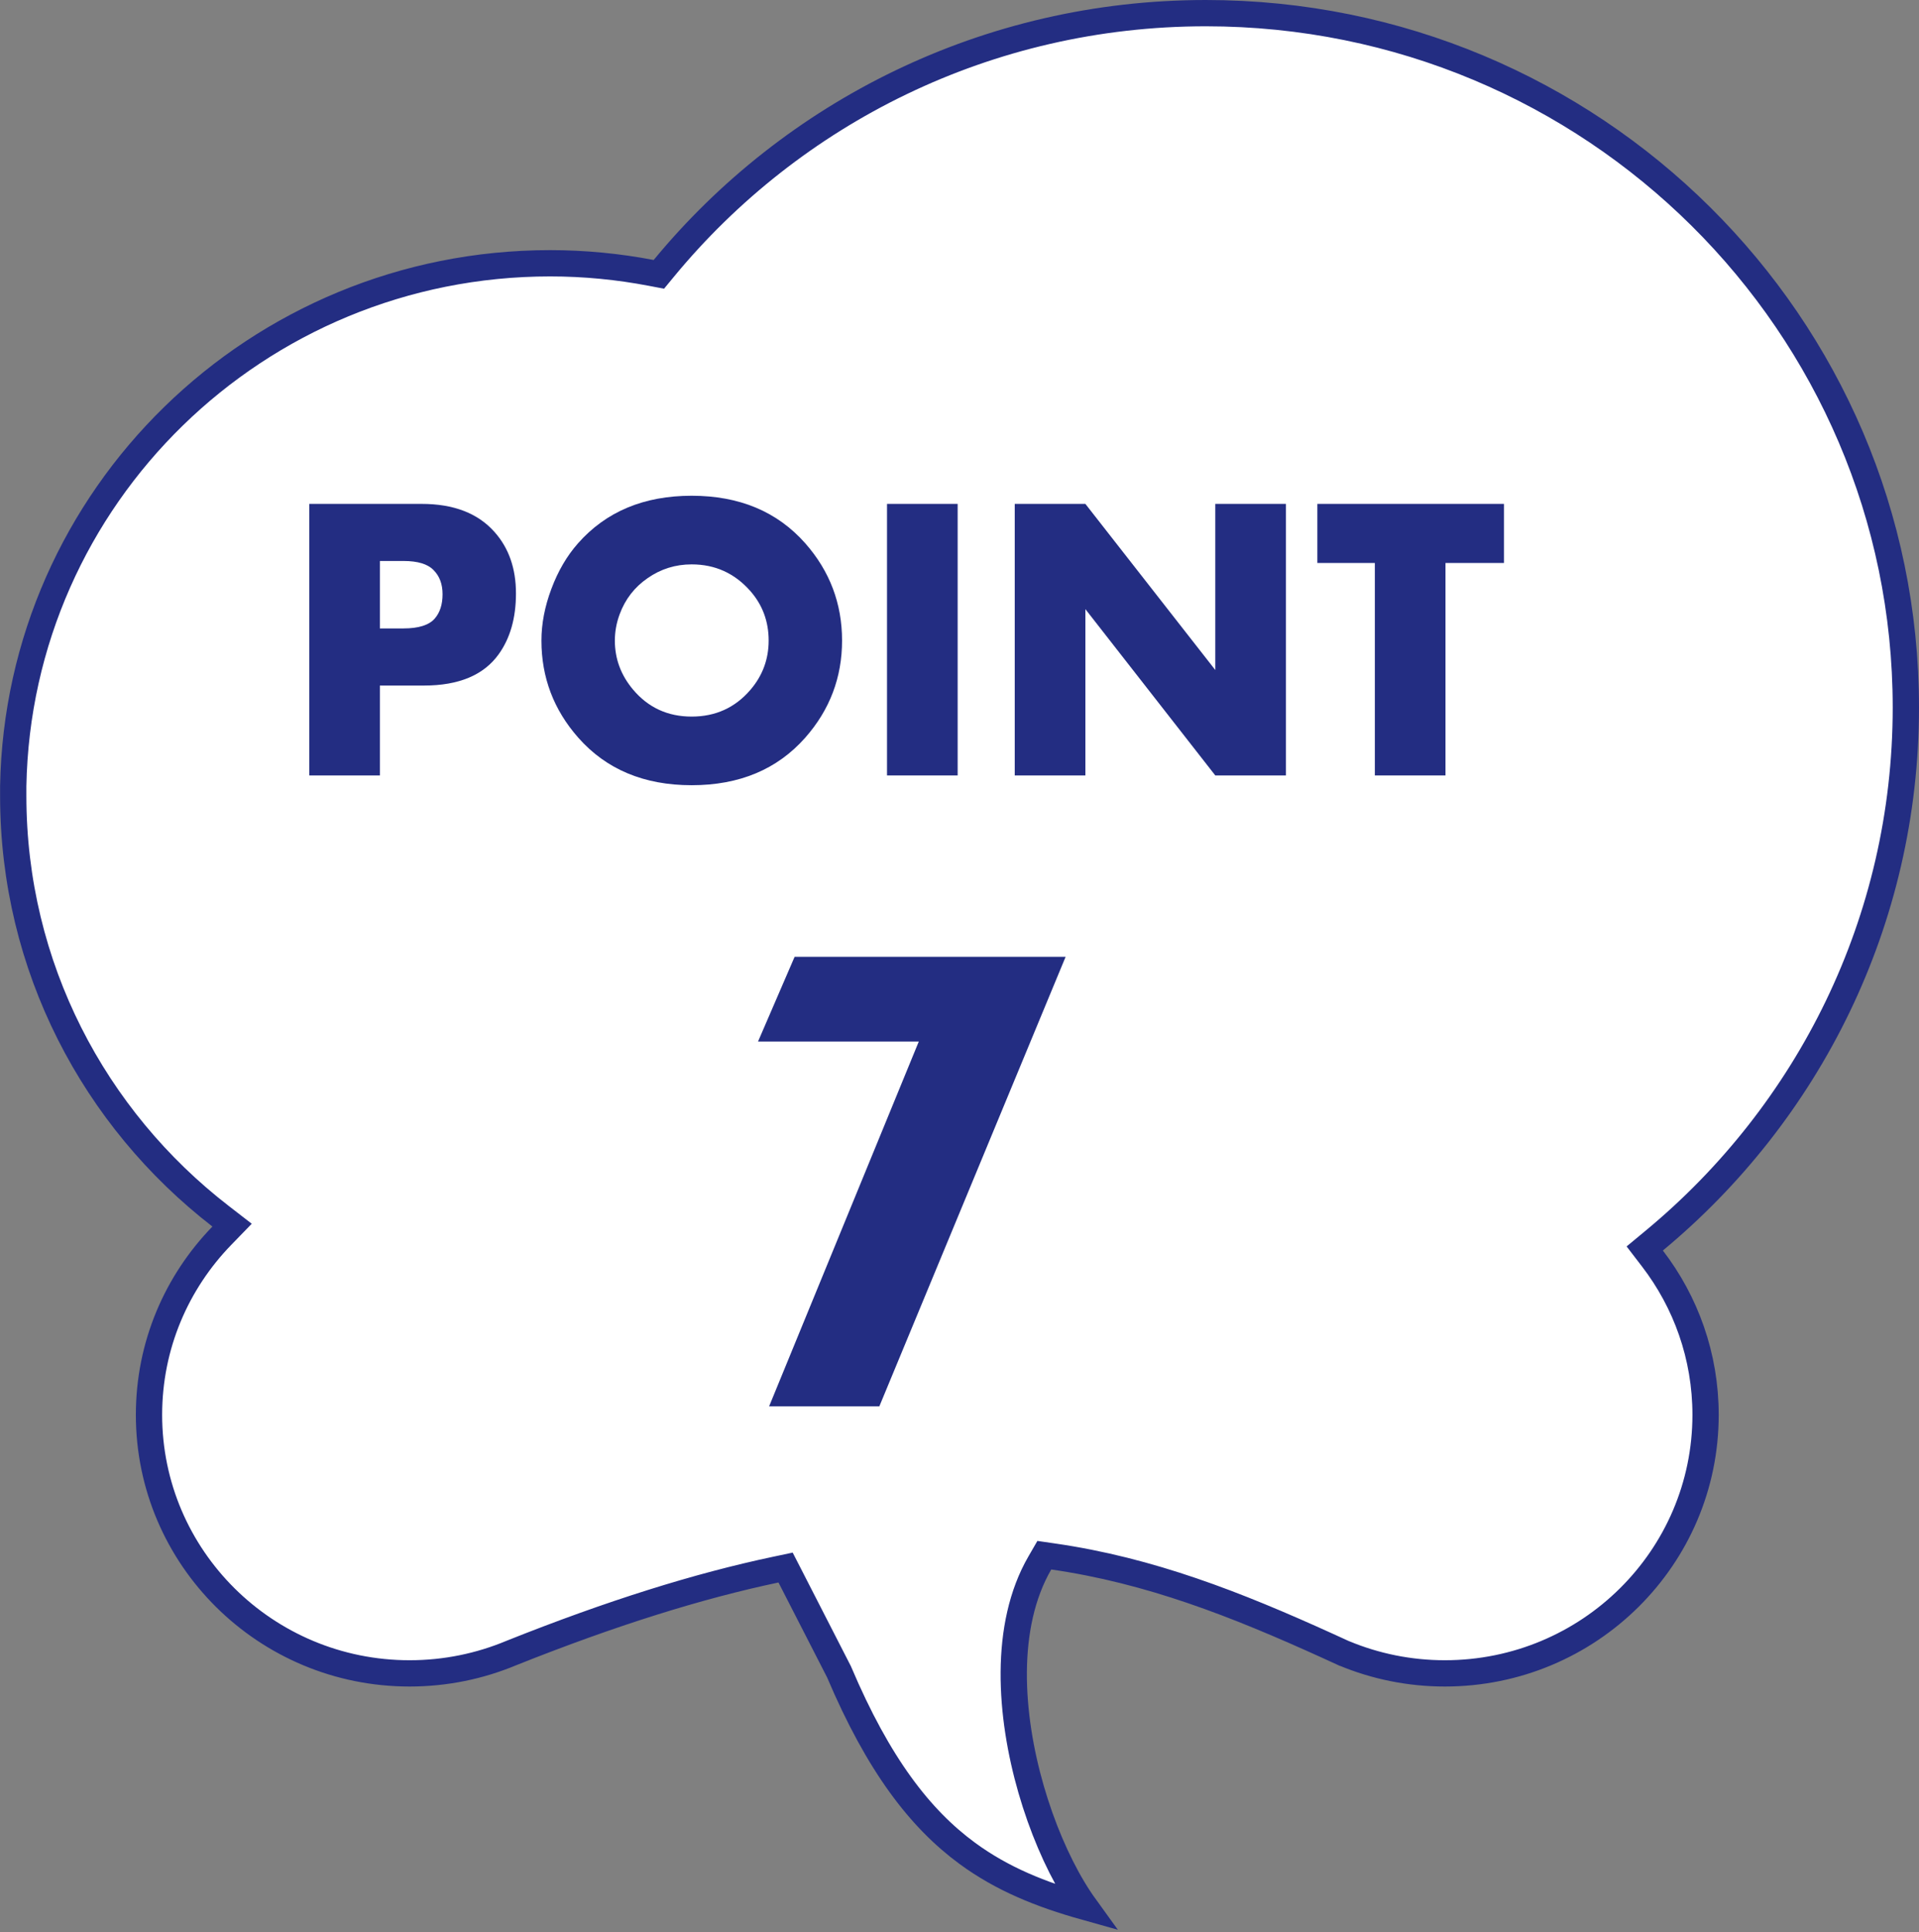
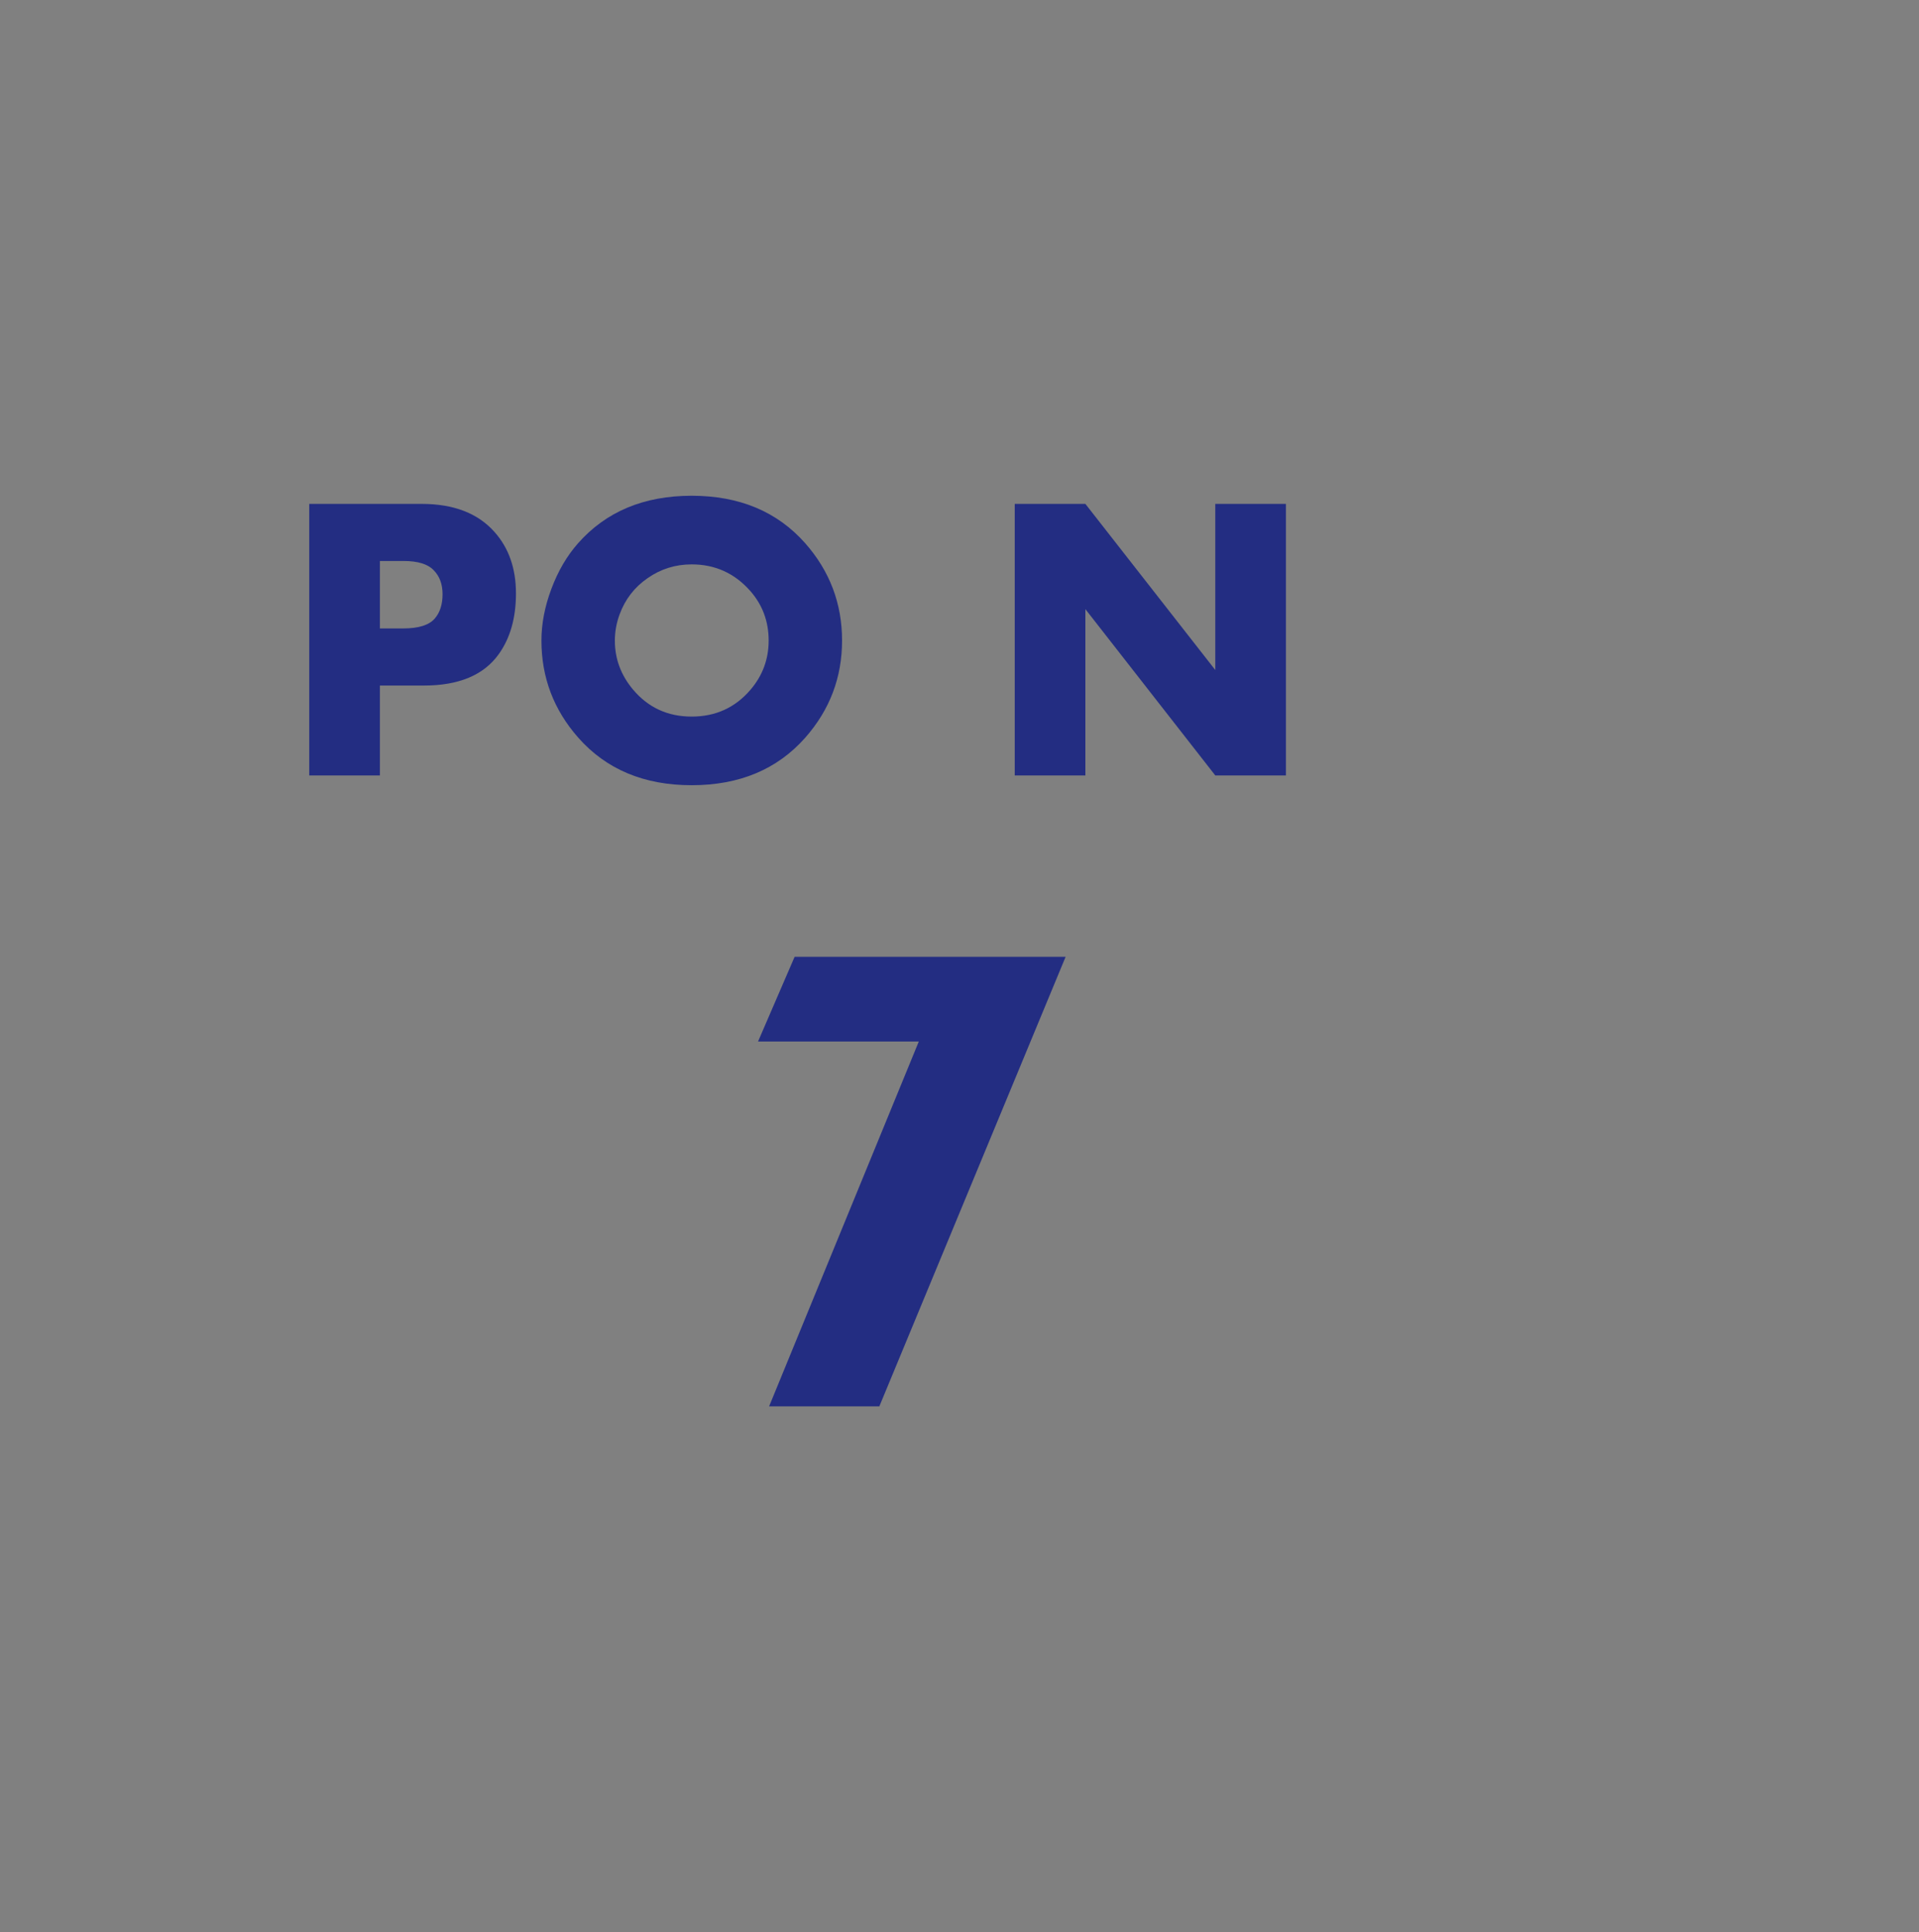
<svg xmlns="http://www.w3.org/2000/svg" width="146" height="147" viewBox="0 0 146 147" fill="none">
  <rect x="0" y="0" width="146" height="147" fill="#808080" stroke="none" />
-   <path d="M50.504 20.416L50.127 20.873L49.545 20.762C47.053 20.286 44.483 20.031 41.855 20.031C19.534 20.031 1.406 37.781 1.007 59.811V60.554C1.007 73.549 7.174 85.106 16.772 92.528L17.657 93.213L16.878 94.016C13.441 97.559 11.336 102.349 11.336 107.648C11.336 118.498 20.2 127.316 31.162 127.316C33.915 127.316 36.518 126.763 38.898 125.77L38.905 125.767L38.912 125.764C46.532 122.723 53.127 120.666 59.02 119.422L59.768 119.264L60.117 119.944L63.813 127.159L63.83 127.191L63.844 127.224C66.839 134.283 70.014 138.382 73.594 141.01C76.251 142.96 79.182 144.14 82.559 145.087C82.248 144.657 81.942 144.191 81.645 143.695C80.408 141.634 79.272 138.993 78.448 136.141C76.82 130.498 76.333 123.712 79.114 118.911L79.453 118.325L80.122 118.422C87.489 119.484 94.022 122.043 101.035 125.233C101.242 125.326 101.444 125.42 101.64 125.51L101.643 125.511C101.817 125.592 101.986 125.67 102.156 125.747C102.157 125.747 102.158 125.747 102.159 125.747L102.161 125.748C102.181 125.755 102.23 125.771 102.294 125.803C104.64 126.776 107.22 127.316 109.929 127.316C120.885 127.316 129.762 118.504 129.762 107.648C129.762 103.181 128.258 99.058 125.72 95.752L125.134 94.988L125.875 94.374C137.562 84.681 145 70.115 145 53.827C145 24.654 121.168 1 91.742 1C75.111 1 60.274 8.566 50.504 20.416Z" fill="white" stroke="#232D82" stroke-width="2" />
  <path d="M81.074 72.796L66.901 107H58.515L69.904 79.241H57.673L60.456 72.796H81.074Z" fill="#232D82" />
-   <path d="M114.425 42.834H109.975V58.999H104.601V42.834H100.227V38.338H114.425V42.834Z" fill="#232D82" />
  <path d="M97.835 58.999H92.461L82.577 46.345V58.999H77.203V38.338H82.577L92.461 50.977V38.338H97.835V58.999Z" fill="#232D82" />
-   <path d="M72.859 58.999H67.485V38.338H72.859V58.999Z" fill="#232D82" />
  <path d="M64.065 48.737C64.065 51.543 63.132 54.005 61.265 56.124C59.135 58.536 56.254 59.742 52.622 59.742C48.999 59.742 46.123 58.536 43.994 56.124C42.127 54.005 41.193 51.543 41.193 48.737C41.193 47.456 41.446 46.144 41.95 44.802C42.455 43.45 43.131 42.294 43.978 41.335C46.108 38.924 48.989 37.718 52.622 37.718C56.254 37.718 59.135 38.924 61.265 41.335C63.132 43.455 64.065 45.922 64.065 48.737ZM58.48 48.737C58.48 47.284 58.015 46.028 57.087 44.968C55.896 43.616 54.408 42.94 52.622 42.94C51.391 42.94 50.275 43.288 49.276 43.984C48.277 44.671 47.566 45.589 47.142 46.739C46.9 47.395 46.779 48.061 46.779 48.737C46.779 50.13 47.243 51.376 48.171 52.476C49.322 53.838 50.805 54.52 52.622 54.52C54.438 54.52 55.926 53.843 57.087 52.491C58.015 51.411 58.48 50.16 58.48 48.737Z" fill="#232D82" />
  <path d="M39.255 45.149C39.255 47.016 38.816 48.56 37.938 49.781C36.798 51.366 34.906 52.158 32.262 52.158H28.902V58.999H23.528V38.338H32.081C34.513 38.338 36.359 39.049 37.621 40.472C38.71 41.693 39.255 43.252 39.255 45.149ZM33.67 45.21C33.67 44.443 33.443 43.833 32.989 43.378C32.545 42.914 31.783 42.682 30.703 42.682H28.902V47.813H30.688C31.849 47.813 32.646 47.561 33.08 47.057C33.473 46.602 33.67 45.987 33.67 45.21Z" fill="#232D82" />
</svg>